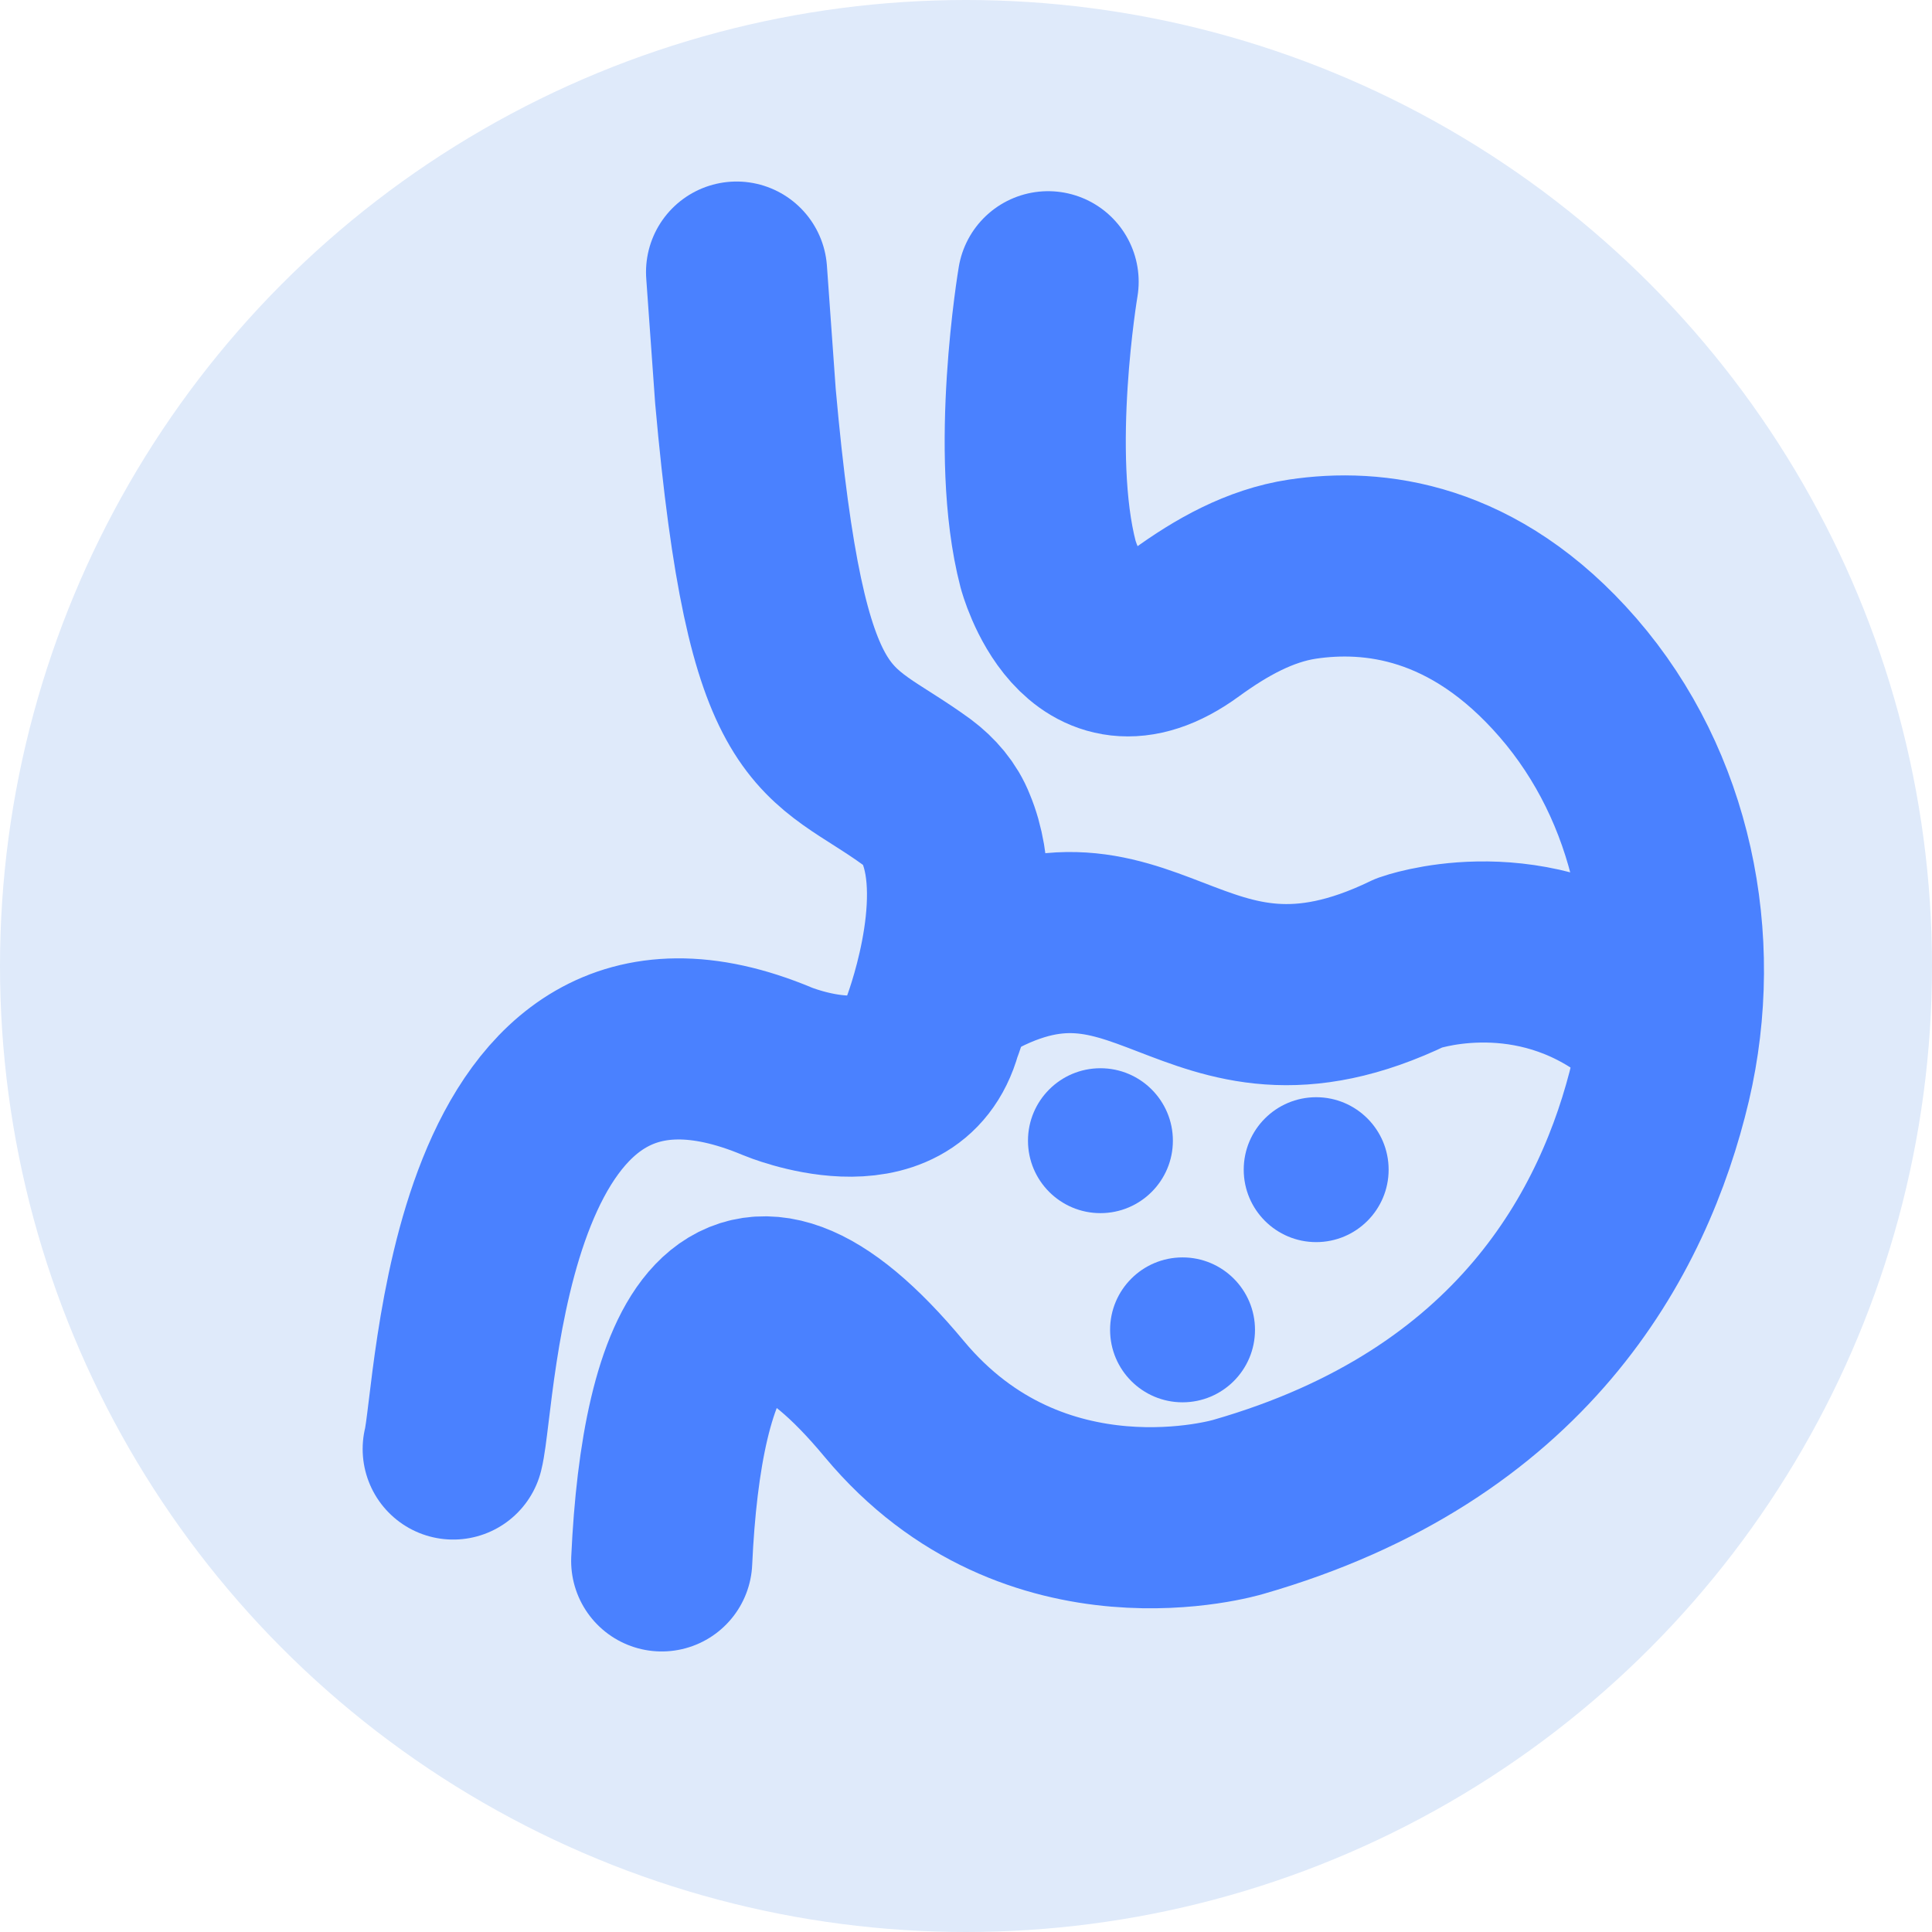
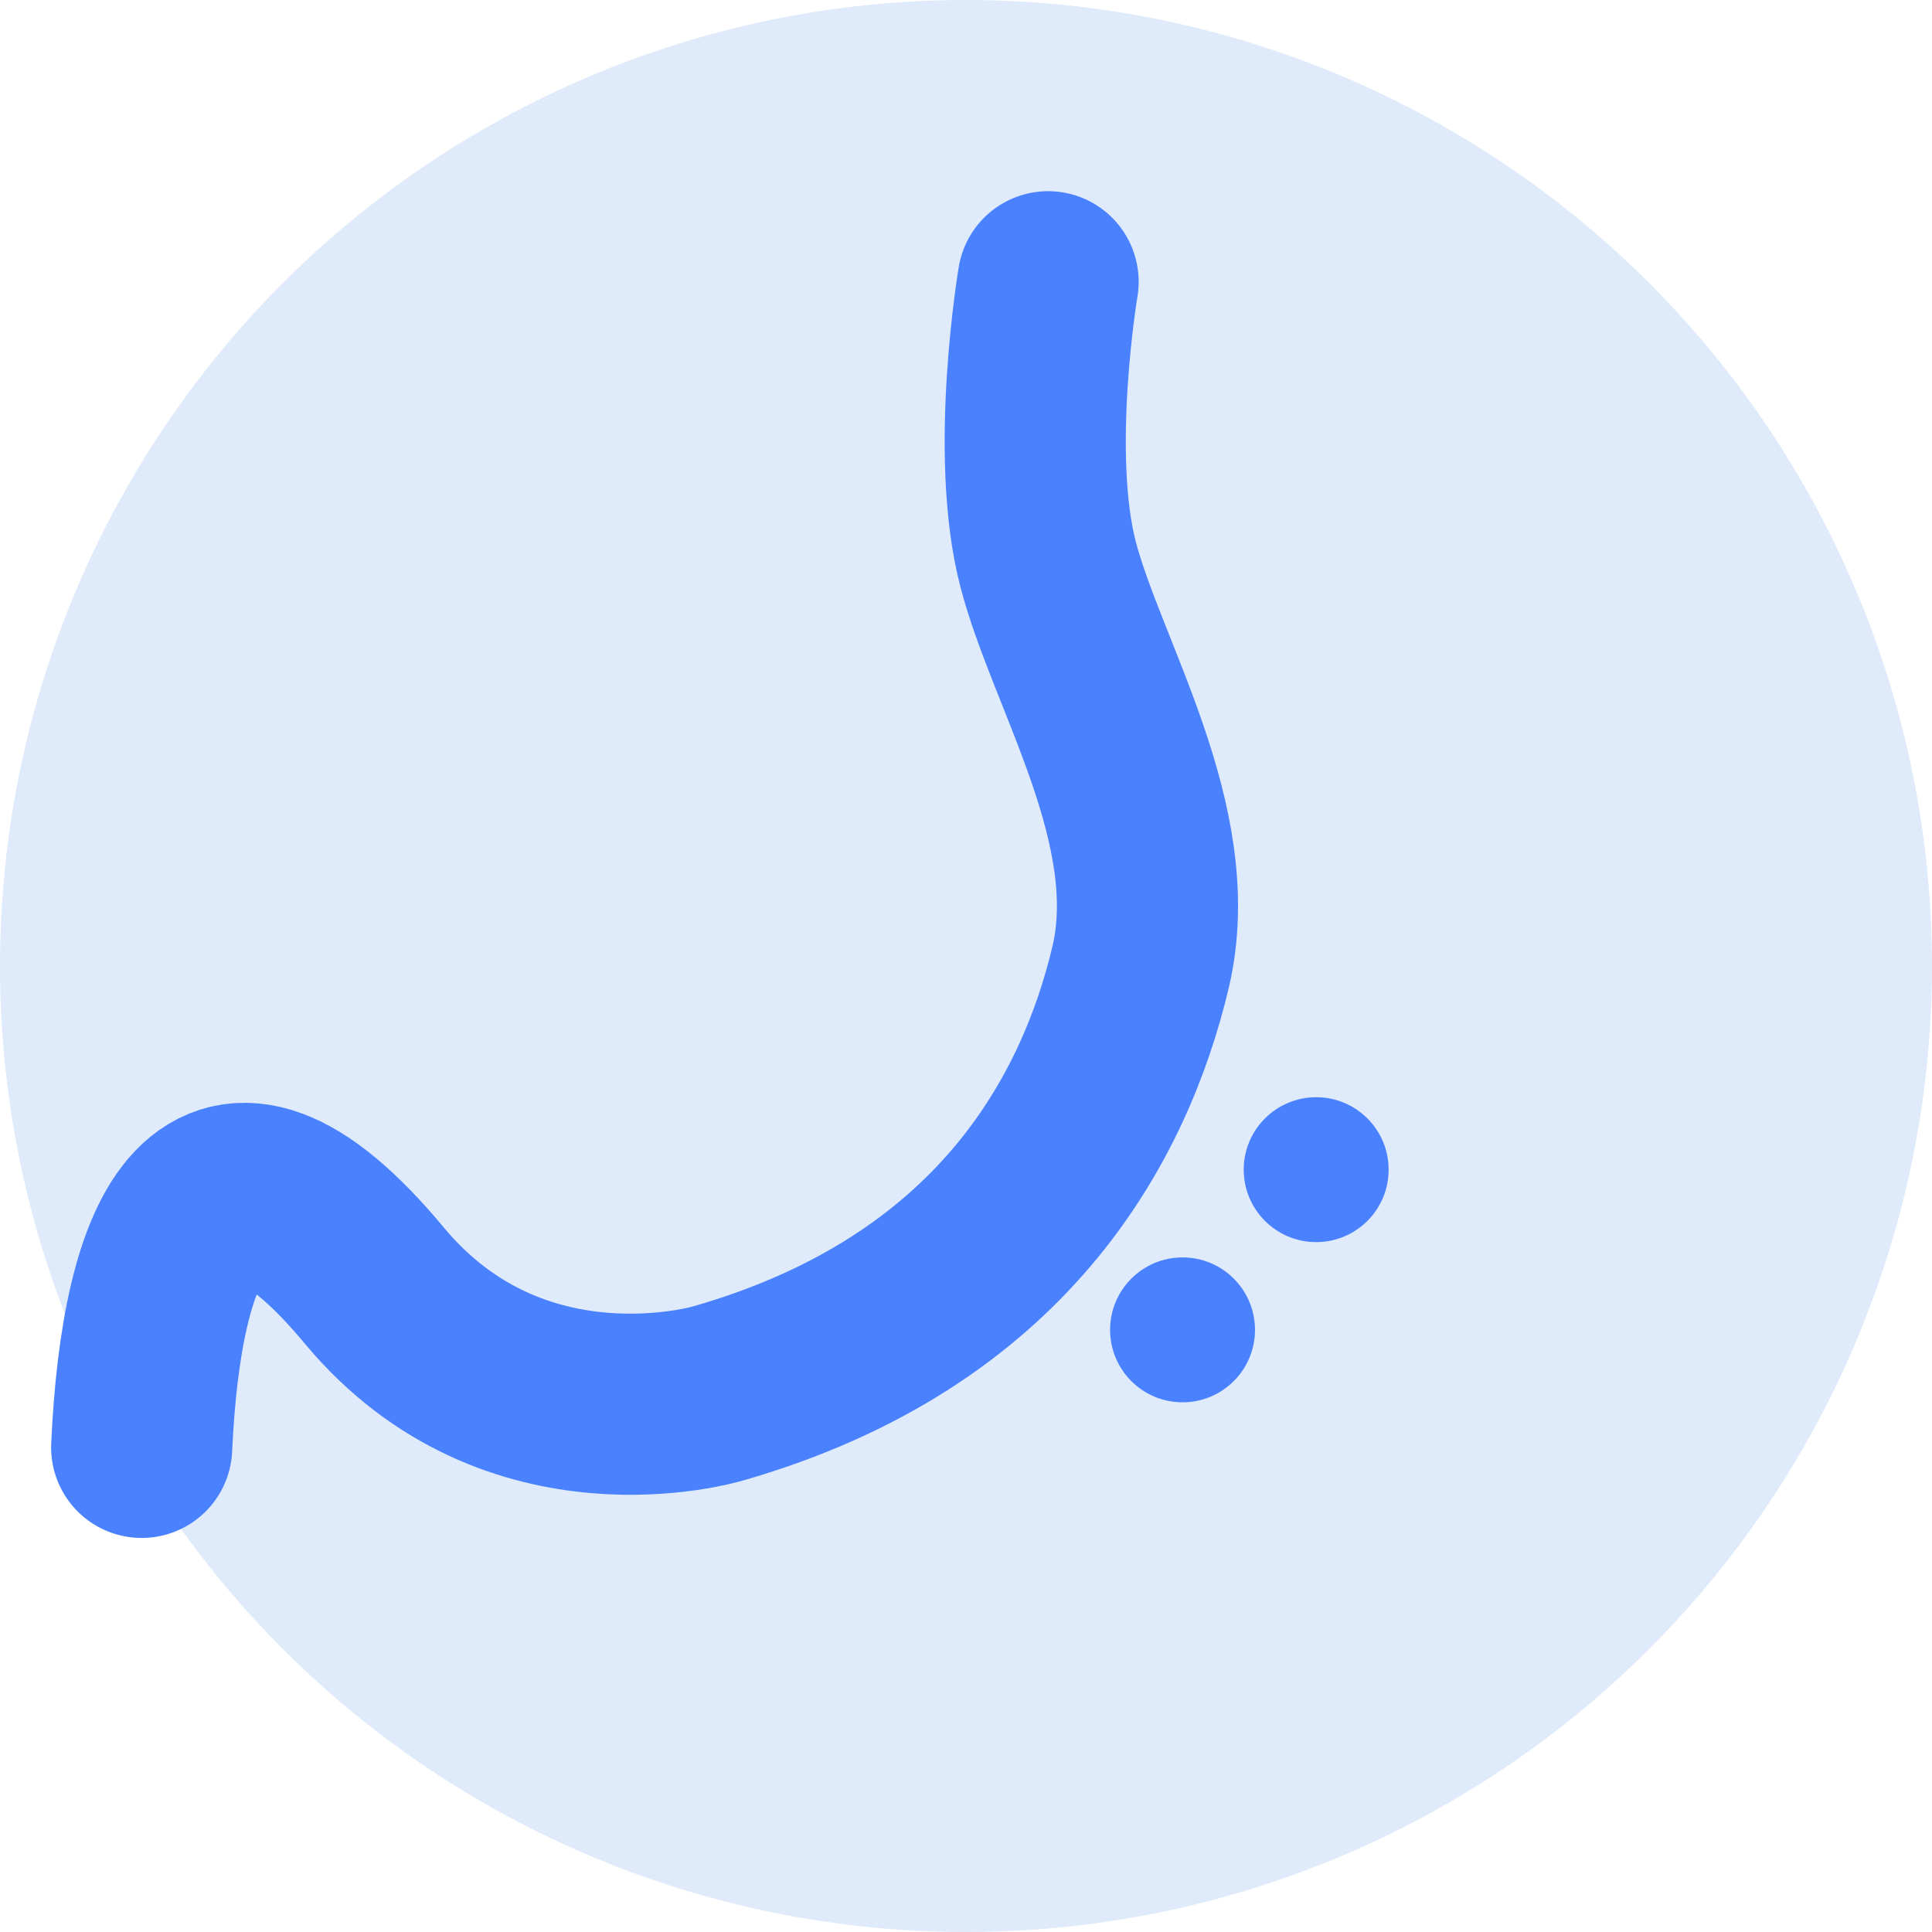
<svg xmlns="http://www.w3.org/2000/svg" id="Layer_1" data-name="Layer 1" viewBox="0 0 24 24">
  <defs>
    <style>
      .cls-1 {
        fill: #4a81ff;
      }

      .cls-2 {
        fill: #dfeafa;
      }

      .cls-3 {
        fill: none;
        stroke: #4a81ff;
        stroke-linecap: round;
        stroke-linejoin: round;
        stroke-width: 2.25px;
      }
    </style>
  </defs>
  <circle class="cls-2" cx="12" cy="12" r="12" />
-   <path class="cls-3" d="M5.63,18c.17-.68.26-6.27,4.03-4.69,0,0,1.58.66,1.91-.53,0,0,.59-1.52.18-2.49-.07-.18-.2-.33-.36-.45-1.15-.84-1.74-.55-2.13-4.92l-.11-1.54" />
-   <path class="cls-3" d="M13.02,3.5s-.36,2.13,0,3.51c0,0,.44,1.66,1.71.73.44-.32.92-.59,1.45-.67.87-.13,2.13,0,3.3,1.35s1.56,3.25,1.15,5c-.45,1.9-1.73,4.29-5.25,5.3,0,0-2.52.76-4.27-1.34-2.02-2.43-2.77-.63-2.89,2.01" />
-   <path class="cls-3" d="M11.82,12.2c2.43-1.52,2.92,1.1,5.69-.24,0,0,1.39-.5,2.72.43" />
-   <circle class="cls-1" cx="13.67" cy="14.17" r=".9" />
+   <path class="cls-3" d="M13.02,3.5s-.36,2.13,0,3.51s1.56,3.25,1.15,5c-.45,1.9-1.73,4.29-5.25,5.3,0,0-2.52.76-4.27-1.34-2.02-2.43-2.77-.63-2.89,2.01" />
  <circle class="cls-1" cx="16.35" cy="14.53" r=".9" />
  <circle class="cls-1" cx="14.69" cy="16.52" r=".9" />
</svg>